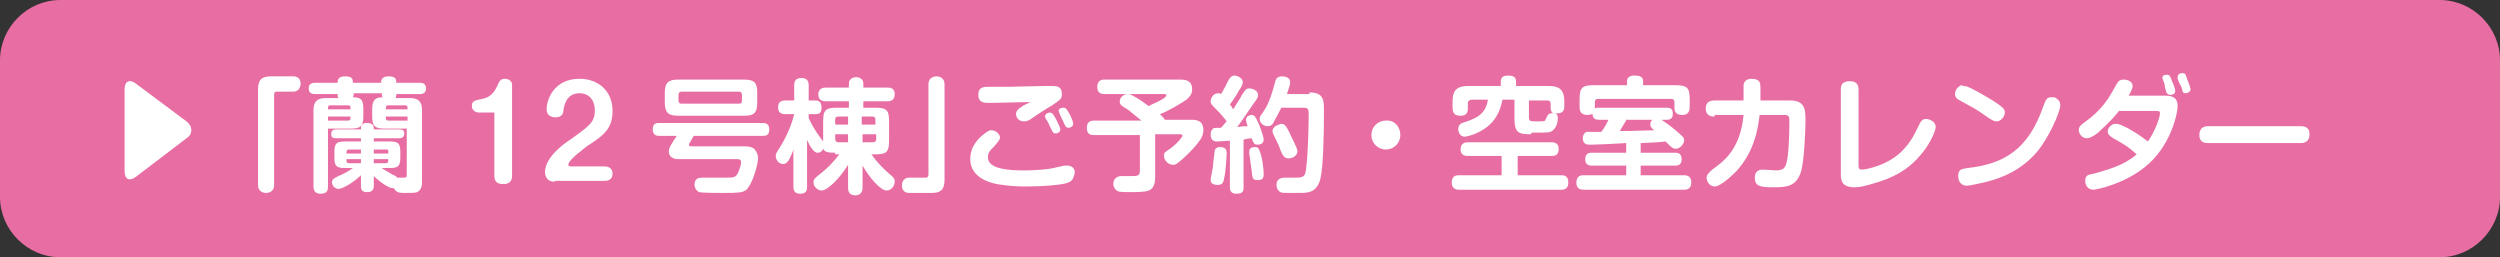
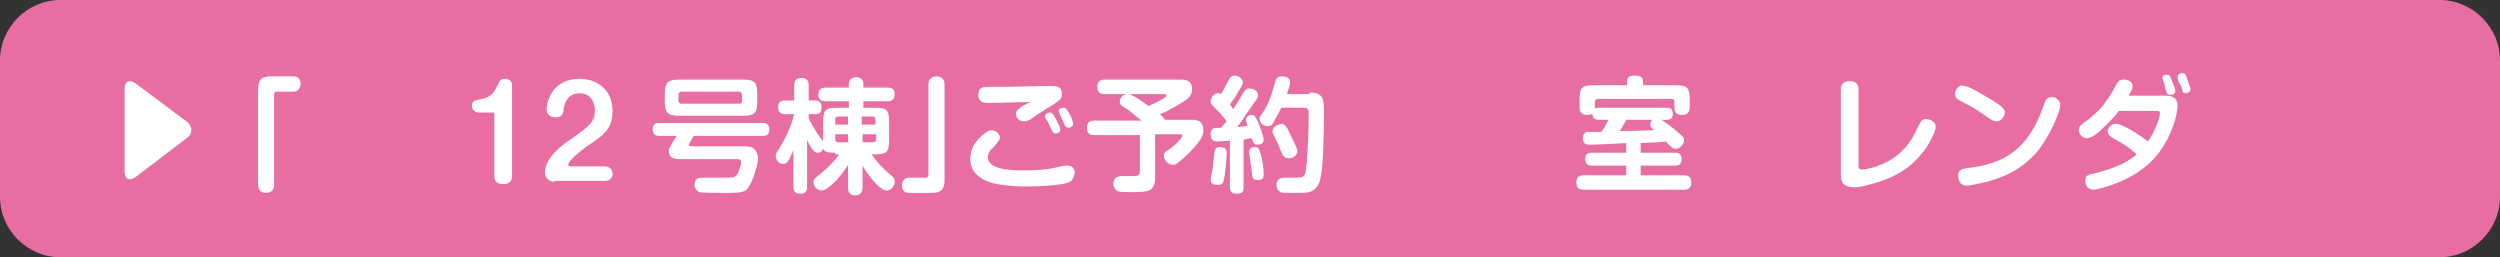
<svg xmlns="http://www.w3.org/2000/svg" version="1.1" id="レイヤー_1" x="0px" y="0px" viewBox="0 0 311 32" style="enable-background:new 0 0 311 32;" xml:space="preserve">
  <rect x="0" y="0" width="311" height="32" fill="#333333" stroke="none" />
  <style type="text/css">
	.st0{fill:#E86DA3;}
	.st1{fill:#FFFFFF;}
</style>
  <g>
    <g>
      <path class="st0" d="M311,24.5c0,4.1-3.4,7.5-7.5,7.5H7.5C3.4,32,0,28.6,0,24.5v-17C0,3.4,3.4,0,7.5,0h296c4.1,0,7.5,3.4,7.5,7.5    V24.5z" />
    </g>
    <g>
      <g>
        <g>
          <path class="st1" d="M16.9,22c-0.8,0.6-1.4,0.3-1.4-0.7V11.1c0-1,0.6-1.3,1.4-0.7l6.3,4.7c0.8,0.6,0.8,1.6,0,2.1L16.9,22z" />
        </g>
      </g>
    </g>
    <g>
      <path class="st1" d="M32.1,11.1c0-1.3,0.6-1.6,1.6-1.6h2.8c0.9,0,0.9,0.8,0.9,0.9c0,0.2-0.1,1-0.9,1h-2.1c-0.2,0-0.3,0.1-0.3,0.4    V23c0,1-0.9,1-1,1c-0.1,0-1,0-1-1V11.1z" />
-       <path class="st1" d="M50.7,16h-2.8c-1.3,0-1.6-0.3-1.6-1.6v-0.7c0-0.9,0.1-1.6,1.3-1.6c-0.1-0.2-0.1-0.2-0.1-0.5H44    c0,0.2,0,0.3-0.1,0.5c1.2,0,1.3,0.5,1.3,1.6v0.7c0,1.3-0.3,1.6-1.6,1.6h-2.8v7.2c0,0.3,0,0.9-0.9,0.9c-0.8,0-0.9-0.5-0.9-0.9v-9.5    c0-1,0.4-1.5,1.5-1.5h1.6c-0.1-0.2-0.1-0.2-0.1-0.5h-2.8c-0.2,0-0.8,0-0.8-0.7c0-0.7,0.6-0.7,0.8-0.7h2.8c0-0.4,0.1-0.8,0.9-0.8    c0.8,0,1,0.2,1,0.8h3.5c0-0.3,0.1-0.8,0.9-0.8c0.8,0,1,0.2,1,0.8h2.9c0.2,0,0.8,0,0.8,0.7s-0.6,0.7-0.8,0.7h-2.9    c0,0.2,0,0.3-0.1,0.5H51c1,0,1.5,0.4,1.5,1.5v8.8c0,0.4,0,1.1-0.6,1.4C51.6,24,51.4,24,50.4,24c-0.7,0-1.1,0-1.4-0.6    c0,0-0.1,0-0.2,0c-0.4,0-1.5-0.7-2.3-1.5v1.2c0,0.2,0,0.8-0.8,0.8c-0.6,0-0.8-0.2-0.8-0.8v-1.3c-0.9,0.9-2.3,1.7-2.8,1.7    c-0.4,0-0.8-0.4-0.8-0.8c0-0.4,0.2-0.5,0.8-0.8c0.5-0.2,1.3-0.6,1.8-1h-1c-1,0-1.3-0.2-1.3-1.3v-0.7c0-1.1,0.3-1.3,1.3-1.3h2v-0.4    h-3.1c-0.2,0-0.6,0-0.6-0.5c0-0.5,0.3-0.6,0.6-0.6h3.1c0-0.3,0-0.8,0.7-0.8c0.8,0,0.9,0.3,0.9,0.8h3.2c0.2,0,0.6,0,0.6,0.5    c0,0.5-0.4,0.6-0.6,0.6h-3.2v0.4h2c1,0,1.3,0.2,1.3,1.3v0.7c0,1.1-0.3,1.3-1.3,1.3h-1c0.1,0.1,0.6,0.4,1.3,0.8    c0.2,0.1,0.5,0.2,0.6,0.4c0.1,0,0.7,0,0.8,0c0.4,0,0.4-0.1,0.4-0.4V16z M43.6,13.6v-0.2c0-0.2-0.1-0.3-0.3-0.3h-2.2    c-0.2,0-0.3,0.1-0.3,0.3v0.2H43.6z M40.8,14.5V15h2.5c0.2,0,0.3-0.1,0.3-0.3v-0.2H40.8z M44.9,19.1v-0.5h-1.5    c-0.3,0-0.3,0.2-0.3,0.5H44.9z M44.9,19.8h-1.8c0,0.3,0,0.5,0.3,0.5h1.5V19.8z M46.5,19.1h1.8c0-0.2,0-0.3,0-0.4    c0-0.1-0.1-0.1-0.3-0.1h-1.5V19.1z M46.5,19.8v0.5H48c0.3,0,0.3-0.2,0.3-0.5H46.5z M50.7,13.6v-0.2c0-0.2-0.1-0.3-0.3-0.3h-2.1    c-0.2,0-0.3,0.1-0.3,0.3v0.2H50.7z M50.7,14.5H48v0.2c0,0.2,0.1,0.3,0.3,0.3h2.4V14.5z" />
      <path class="st1" d="M59.5,14c-0.2,0-0.8-0.2-0.8-0.8c0-0.7,0.4-0.7,1.3-0.9c1-0.2,1.5-0.8,1.9-1.7c0.2-0.4,0.3-0.8,0.9-0.8    c0.6,0,0.9,0.4,0.9,0.7v11.4c0,0.2,0,1-1.1,1c-0.6,0-1.1-0.2-1.1-1V14H59.5z" />
      <path class="st1" d="M69,22.6c-1.1,0-1.2-0.9-1.2-1.2c0-1.8,2.3-3.5,3.1-4c2.5-1.8,3.1-2.2,3.1-3.7c0-1.2-0.7-2.1-1.9-2.1    c-1.7,0-1.9,1.6-2,2c0,0.4-0.1,1-1,1c-0.3,0-1.1-0.1-1.1-1c0-1.2,0.9-3.8,4.1-3.8c2.2,0,4.1,1.4,4.1,4c0,2.3-1.2,3.1-3.2,4.4    c-0.6,0.5-2.3,1.7-2.3,2.3c0,0.2,0.2,0.2,0.4,0.2h4.1c0.3,0,1,0.1,1,0.9c0,0.9-0.8,0.9-1,0.9H69z" />
      <path class="st1" d="M82,16.9c-0.2,0-0.8,0-0.8-0.8c0-0.8,0.5-0.8,0.8-0.8h12.9c0.2,0,0.8,0,0.8,0.8c0,0.8-0.5,0.8-0.8,0.8h-8.6    c-0.1,0.2-0.6,1-0.6,1.1c0,0.1,0,0.2,0.3,0.2h6.2c0.7,0,1.2,0,1.6,0.3c0.3,0.3,0.5,0.7,0.5,1.2c0,0.7-0.6,2.8-1.2,3.6    C92.7,24,92,24,89.8,24c-0.4,0-2.5,0-2.8-0.1c-0.3-0.1-0.6-0.5-0.6-0.9c0-0.9,0.6-0.9,1.1-0.9c0.1,0,2.2,0,2.6,0    c1.1,0,1.3,0,1.6-0.4c0.2-0.3,0.5-1.2,0.5-1.5c0-0.4-0.3-0.4-0.5-0.4h-7.2c-0.3,0-1.3,0-1.3-1c0-0.2,0.1-0.5,0.3-0.8    c0.2-0.4,0.5-0.8,0.7-1.1H82z M94.2,12.7c0,1.4-0.4,1.7-1.7,1.7h-8.1c-1.3,0-1.7-0.4-1.7-1.7v-1.1c0-1.3,0.4-1.7,1.7-1.7h8.1    c1.4,0,1.7,0.4,1.7,1.7V12.7z M92.3,11.8c0-0.2-0.1-0.4-0.4-0.4h-7.1c-0.3,0-0.4,0.2-0.4,0.4v0.7c0,0.2,0.1,0.4,0.4,0.4h7.1    c0.3,0,0.4-0.1,0.4-0.4V11.8z" />
      <path class="st1" d="M103.9,19c-1,0-1.3-0.1-1.5-0.5c-0.2,0.5-0.6,0.5-0.7,0.5c-0.5,0-1-0.9-1.3-1.6v5.8c0,0.3,0,0.9-0.8,0.9    c-0.6,0-0.9-0.2-0.9-0.9v-4.6c-0.1,0.4-0.3,0.7-0.5,1.2c-0.3,0.5-0.5,0.6-0.8,0.6c-0.5,0-0.9-0.5-0.9-1c0-0.3,0.1-0.4,0.6-1.2    c0.9-1.5,1.4-2.8,1.7-4h-1.1c-0.2,0-0.9,0-0.9-0.8c0-0.6,0.2-0.9,0.9-0.9h1.1v-1.9c0-0.4,0.1-0.9,0.9-0.9c0.6,0,0.9,0.3,0.9,0.9    v1.9h0.8c0.2,0,0.8,0,0.8,0.8c0,0.7-0.2,0.9-0.8,0.9h-0.8v0.5c0.6,1.3,1.2,2.1,1.8,2.9v-2.5c0-1.4,0.3-1.7,1.7-1.7h1.5v-0.8h-2.9    c-0.3,0-0.9-0.1-0.9-0.8c0-0.5,0.2-0.9,0.9-0.9h2.9v-0.5c0-0.7,0.7-0.8,0.9-0.8c0.4,0,0.9,0.2,0.9,0.8v0.5h3c0.3,0,0.9,0,0.9,0.8    c0,0.5-0.2,0.9-0.9,0.9h-3v0.8h1.5c1.4,0,1.7,0.3,1.7,1.7v2.4c0,1.4-0.3,1.7-1.7,1.7h-0.5c0.8,1.1,1.5,1.8,2.2,2.4    c0.6,0.5,0.7,0.6,0.7,1c0,0.5-0.4,1.1-1,1.1c-0.8,0-2.2-1.7-3-3.1v2.7c0,0.2,0,1-0.9,1c-0.9,0-0.9-0.7-0.9-1v-2.8    c-1.1,1.8-2.6,3.2-3.3,3.2c-0.5,0-1-0.5-1-1c0-0.4,0.1-0.5,1-1.2c0.6-0.5,1.4-1.2,2.2-2.3H103.9z M103.9,15.5h1.6v-1h-1.2    c-0.3,0-0.4,0.1-0.4,0.4V15.5z M103.9,16.7v0.6c0,0.2,0.1,0.4,0.4,0.4h1.2v-1H103.9z M108.9,15.5v-0.6c0-0.3-0.1-0.4-0.4-0.4h-1.3    v1H108.9z M108.9,16.7h-1.6v1h1.3c0.2,0,0.4-0.1,0.4-0.4V16.7z" />
      <path class="st1" d="M117.5,22.4c0,1.3-0.6,1.6-1.6,1.6h-2.8c-0.9,0-0.9-0.8-0.9-0.9c0-0.1,0-1,0.9-1h2.1c0.2,0,0.3-0.2,0.3-0.4    V10.5c0-1,0.9-1,1-1c0.1,0,1,0,1,1V22.4z" />
      <path class="st1" d="M132.6,22.8c-0.7,0.2-2.7,0.4-5,0.4c-1.3,0-2.2-0.1-2.9-0.2c-1.1-0.1-4-0.7-4-3.2c0-1.6,1-2.6,1.8-3.2    c0.4-0.3,0.6-0.4,0.8-0.4c0.7,0,1.1,0.6,1.1,0.9c0,0.3-0.3,0.6-0.8,1.2c-0.7,0.6-0.7,1-0.7,1.3c0,1.4,2.5,1.6,4.4,1.6    c1.5,0,3.1-0.1,4.2-0.4c0.8-0.2,0.9-0.2,1.2-0.2c0.2,0,1,0,1,0.9C133.5,22.4,133.3,22.6,132.6,22.8z M123,12.8c-0.5,0-1.3,0-1.3-1    c0-1,0.7-1,1.3-1c0.2,0,2,0,2.4,0c0.6,0,3.8-0.1,4.5-0.1c0.2,0,0.8,0,0.9,0c0.6,0,1.3,0,1.3,1c0,0.6-0.2,0.7-1.2,1.4    c-0.4,0.2-2.1,1.3-2.5,1.6c-0.4,0.3-0.7,0.4-1,0.4c-0.6,0-1-0.4-1-0.9c0-0.4,0.2-0.6,0.8-1c0.1-0.1,0.8-0.4,1-0.5    C126.7,12.7,124.6,12.8,123,12.8z M130.1,14.8c0-0.1-0.1-0.2-0.1-0.3c0-0.3,0.3-0.5,0.6-0.5c0.2,0,0.4,0.1,0.7,0.7    c0.1,0.2,0.6,1.1,0.6,1.4c0,0.4-0.4,0.5-0.6,0.5c-0.2,0-0.3-0.1-0.4-0.3c-0.1-0.2-0.3-0.6-0.4-0.8    C130.5,15.4,130.2,14.9,130.1,14.8z M131.8,14.1c0-0.1-0.1-0.2-0.1-0.3c0-0.3,0.3-0.4,0.6-0.4c0.2,0,0.4,0.1,0.7,0.7    c0.2,0.3,0.5,1,0.5,1.3s-0.3,0.5-0.6,0.5c-0.2,0-0.4-0.2-0.4-0.3c-0.1-0.1-0.3-0.7-0.4-0.8C132.1,14.7,131.8,14.2,131.8,14.1z" />
      <path class="st1" d="M141.4,16.8h-5.3c-0.3,0-0.9,0-0.9-0.9c0-0.9,0.7-0.9,0.9-0.9h5.9c-0.4-0.3-1.1-0.9-1.6-1.3    c-1-0.6-1.1-0.7-1.1-1.1c0-0.4,0.4-0.9,1-0.9c0.2,0,0.5,0.1,0.6,0.2c0.4,0.2,0.8,0.4,2,1.3c0.3-0.2,0.9-0.4,1.6-0.8    c0.2-0.1,0.6-0.4,0.6-0.5c0-0.2-0.2-0.2-0.3-0.2h-7.4c-0.4,0-0.9-0.1-0.9-0.9c0-0.9,0.7-0.9,0.9-0.9h9.4c0.5,0,1.5,0,1.5,1.2    c0,0.7-0.4,1-0.7,1.3c-0.6,0.4-2.2,1.4-3.3,1.8c0.4,0.4,0.5,0.5,0.6,0.7h3.3c0.5,0,1.5,0,1.5,1.3c0,0.5-0.2,0.9-0.4,1.2    c-0.4,0.6-1.2,1.5-2.1,2.3c-0.9,0.8-1,0.8-1.3,0.8c-0.6,0-1.1-0.6-1.1-1.1c0-0.4,0-0.4,0.9-1c0.9-0.7,1.4-1.4,1.4-1.5    c0-0.2-0.2-0.2-0.3-0.2h-3.1V22c0,0.4,0,1.4-0.8,1.7c-0.4,0.2-1.7,0.2-2.3,0.2c-0.4,0-1.3,0-1.5-0.1c-0.3-0.1-0.6-0.5-0.6-0.9    c0-1,0.9-1,1.1-1c0.1,0,1.1,0,1.3,0c0.5,0,0.9,0,0.9-0.6V16.8z" />
      <path class="st1" d="M153.1,17.5c-0.4,0-1.4,0.1-1.7,0.1c-0.2,0-0.8,0-0.8-0.9c0-0.4,0.2-0.6,0.3-0.7c0.1-0.1,0.2-0.1,1-0.1    c0.2-0.2,0.3-0.4,0.7-0.8c-0.5-0.7-1.1-1.3-1.3-1.5c-0.6-0.6-0.7-0.7-0.7-1c0-0.3,0.3-1,0.9-1c0.2,0,0.3,0,0.4,0.1    c0.2-0.4,0.5-0.8,0.7-1.3c0.4-0.8,0.6-1,1-1c0.3,0,1,0.3,1,0.8c0,0.3-0.1,0.5-0.5,1.1c-0.3,0.6-0.8,1.3-1.1,1.7    c0.2,0.2,0.2,0.3,0.4,0.6c0.5-0.8,0.8-1.2,1.1-1.8c0.4-0.6,0.5-0.8,0.9-0.8c0.5,0,1.1,0.3,1.1,0.8c0,0.3-0.1,0.5-0.5,1    c-1.3,1.9-1.7,2.5-2.1,3c0.8-0.1,0.9-0.1,1.3-0.1c-0.1-0.4-0.2-0.6-0.2-0.8c0-0.4,0.4-0.6,0.7-0.6c0.4,0,0.5,0.3,0.8,0.9    c0.1,0.2,0.7,1.7,0.7,2.2c0,0.5-0.5,0.6-0.8,0.6c-0.4,0-0.5-0.3-0.7-0.8c-0.2,0-0.9,0.1-1,0.2v5.9c0,0.5-0.1,0.8-0.9,0.8    c-0.8,0-0.8-0.6-0.8-0.8V17.5z M152.6,19c0,0.2-0.1,2.3-0.3,3.1c-0.1,0.6-0.2,0.9-0.8,0.9c-0.2,0-0.9,0-0.9-0.6    c0-0.3,0.3-1.5,0.3-1.8c0-0.3,0.2-1.6,0.2-1.8c0.1-0.5,0.5-0.5,0.7-0.5C152.5,18.3,152.6,18.7,152.6,19z M156.9,19.4    c0.1,0.3,0.3,1.5,0.3,2.2c0,0.4,0,0.8-0.7,0.8c-0.7,0-0.7-0.2-0.8-1.2c-0.1-0.9-0.2-1.2-0.2-1.6c-0.1-0.4-0.1-0.5-0.1-0.7    c0-0.6,0.5-0.6,0.8-0.6C156.6,18.3,156.7,18.7,156.9,19.4z M162.9,11.5c1.8,0,1.8,1,1.8,2.3c0,3-0.1,6.9-0.4,8.2    c-0.1,0.7-0.5,1.7-1.5,1.9c-0.3,0.1-0.7,0.1-2,0.1c-1.1,0-1.4,0-1.5-0.1c-0.4-0.2-0.5-0.6-0.5-0.9c0-0.9,0.8-0.9,1.1-0.9    c0.2,0,1.2,0,1.4,0c1,0,1.1-0.3,1.2-1.3c0.2-1.6,0.3-4.8,0.3-6.5c0-0.6,0-0.9-0.6-0.9h-2.8c-0.6,1.2-1,1.8-1,1.9    c-0.2,0.3-0.4,0.4-0.7,0.4c-0.5,0-1-0.4-1-0.9c0-0.3,0.1-0.4,0.4-0.8c0.9-1.3,1.2-2.7,1.5-3.7c0.1-0.4,0.2-0.8,0.9-0.8    c0.3,0,1,0.1,1,0.7c0,0.3-0.1,0.6-0.4,1.5H162.9z M160.5,16.7c0.2,0.5,0.9,1.7,0.9,2.1c0,0.5-0.5,0.9-1.1,0.9c-0.5,0-0.7-0.3-1-1    c-0.2-0.6-0.3-0.8-0.8-1.8c-0.1-0.2-0.2-0.4-0.2-0.6c0-0.4,0.4-0.7,0.8-0.8C159.7,15.2,160,15.6,160.5,16.7z" />
-       <path class="st1" d="M174.2,16.8c0,1-0.8,1.8-1.8,1.8s-1.8-0.8-1.8-1.8c0-1,0.8-1.8,1.8-1.8C173.4,14.9,174.2,15.7,174.2,16.8z" />
-       <path class="st1" d="M188.8,21.8h5.4c0.3,0,0.9,0,0.9,0.9c0,0.8-0.5,0.9-0.9,0.9h-12.7c-0.2,0-0.9,0-0.9-0.9    c0-0.8,0.5-0.9,0.9-0.9h5.3v-2.4h-4.2c-0.2,0-0.9,0-0.9-0.8c0-0.6,0.3-0.9,0.9-0.9H193c0.2,0,0.9,0,0.9,0.8c0,0.7-0.3,0.9-0.9,0.9    h-4.2V21.8z M190.5,16.7c-1.5,0-2.1-0.1-2.1-1.9v-2.4h-1.5c-0.1,0.5-0.4,2.4-2.2,3.6c-1,0.7-2.2,1-2.5,1c-0.6,0-0.8-0.6-0.8-1    c0-0.3,0.2-0.6,0.5-0.7c1.5-0.5,2.9-0.9,3.2-2.9h-2c-0.3,0-0.5,0.2-0.5,0.4v0.7c0,0.4-0.1,0.9-0.9,0.9c-0.7,0-1-0.3-1-1v-0.8    c0-1.5,0.7-1.9,1.9-1.9h4.1v-0.5c0-0.4,0.1-0.8,0.9-0.8c0.7,0,1,0.2,1,0.8v0.5h4.1c1.2,0,1.9,0.4,1.9,1.9v0.6c0,0.3,0,1-1.1,0.9    c0.2,0.1,0.3,0.3,0.3,0.6c0,0.3-0.1,1-0.5,1.4c-0.4,0.4-0.5,0.4-2.4,0.4H190.5z M190.2,14.6c0,0.5,0.2,0.5,1,0.5c1,0,1,0,1.1-0.3    c0.2-0.4,0.3-0.8,0.9-0.7c-0.1-0.1-0.3-0.2-0.3-0.7v-0.5c0-0.3-0.2-0.4-0.4-0.4h-2.3V14.6z" />
      <path class="st1" d="M202.3,17.8c-1.7,0.1-3.8,0.2-4.4,0.2c-0.4,0-1,0-1-0.8c0-0.4,0.2-0.7,0.5-0.8c0.2,0,0.4,0,1.8,0    c0.3-0.4,0.4-0.5,0.9-1.5h-1.2c-0.5,0-0.8-0.2-0.8-0.8c0-0.7,0.6-0.7,0.8-0.7h8.4c0.6,0,0.8,0.2,0.8,0.8c0,0.7-0.6,0.7-0.8,0.7    h-0.6c0.6,0.4,1.4,1,1.5,1.1c1.3,1.1,1.3,1.1,1.3,1.5c0,0.4-0.5,1-1,1c-0.4,0-0.5-0.1-1.3-0.9c-0.8,0.1-1,0.1-3.1,0.2v1.2h4.3    c0.2,0,0.8,0,0.8,0.8c0,0.8-0.6,0.8-0.8,0.8h-4.3v1.2h5.4c0.2,0,0.9,0,0.9,0.9c0,0.9-0.7,0.9-0.9,0.9H197c-0.4,0-0.9-0.1-0.9-0.9    c0-0.9,0.7-0.9,0.9-0.9h5.3v-1.2H198c-0.2,0-0.8,0-0.8-0.8c0-0.8,0.6-0.8,0.8-0.8h4.3V17.8z M208.4,10.6c1.5,0,1.8,0.3,1.8,1.8    v0.9c0,0.4-0.1,1-0.9,1c-0.6,0-1-0.2-1-0.9v-0.7c0-0.3-0.2-0.4-0.4-0.4h-9.1c-0.3,0-0.4,0.2-0.4,0.4v0.7c0,0.5-0.2,0.9-0.9,0.9    c-0.7,0-1-0.3-1-1v-0.9c0-1.5,0.3-1.8,1.8-1.8h4.1v-0.5c0-0.5,0.4-0.7,0.9-0.7c0.6,0,1.1,0.1,1.1,0.7v0.5H208.4z M202.4,14.8    c-0.1,0.2-0.8,1.3-0.9,1.5c1.8,0,4-0.1,4.3-0.1c-0.3-0.2-0.5-0.4-0.5-0.7c0-0.3,0.1-0.5,0.3-0.6H202.4z" />
-       <path class="st1" d="M213.3,14.5c-0.3,0-1.1,0-1.1-1c0-1,0.8-1,1.1-1h3.6c0-0.5,0-1.3,0-1.8c0-0.4,0.2-0.9,1-0.9    c1.1,0,1.1,0.6,1.1,1.2c0,0.1,0,0.8,0,1.5h3.7c1.9,0,1.9,1.2,1.9,2.6c0,0.6-0.1,4.9-0.6,6.4c-0.6,1.7-1.8,1.8-3.3,1.8    c-1.7,0-2.4-0.1-2.4-1.2c0-0.8,0.5-1,1-1c0.3,0,1.4,0.1,1.6,0.1c1.2,0,1.3-0.5,1.5-1.8c0.2-1.8,0.2-4.1,0.2-4.2    c0-0.6,0-0.9-0.6-0.9h-3.1c-0.2,1.6-0.6,4.5-2.9,7c-0.3,0.3-1.9,1.9-2.7,1.9c-0.5,0-1-0.5-1-1.1c0-0.4,0.4-0.7,0.7-1    c1.4-1,3.5-2.5,3.9-6.8H213.3z" />
      <path class="st1" d="M229,11.1c0-0.4,0.1-1,1.1-1c0.7,0,1.1,0.3,1.1,1v9.5c0,0.2,0,0.5,0.4,0.5c0.5,0,3.2-0.5,5-2.3    c1.2-1.2,1.6-2.2,2.2-3.4c0.2-0.4,0.4-0.6,0.8-0.6c0.4,0,1.2,0.3,1.2,1c0,0.5-0.8,2.3-1.9,3.5c-1.6,1.9-3.5,2.9-6.1,3.6    c-0.7,0.2-1.4,0.4-2.1,0.4c-1.1,0-1.7-0.4-1.7-1.5V11.1z" />
      <path class="st1" d="M244.3,10.7c0.3,0,0.6,0.1,1.7,0.7c3.4,1.9,3.4,2.2,3.4,2.6c0,0.5-0.5,1.1-1,1.1c-0.4,0-0.7-0.2-1.7-0.9    c-0.8-0.6-1.8-1.1-2.7-1.6c-0.4-0.2-0.8-0.4-0.8-0.9c0-0.6,0.5-1,0.8-1.1C244.2,10.7,244.3,10.7,244.3,10.7z M256.3,13.1    c0,0.8-1.4,4-2.9,5.8c-2,2.3-4.3,3.2-6.2,3.7c-0.9,0.2-2.1,0.5-2.5,0.5c-1,0-1.1-0.9-1.1-1.2c0-0.8,0.4-0.9,1.2-1    c4.4-0.5,7.5-2.2,9.4-7.7c0.3-0.8,0.4-1.1,1-1.1c0.1,0,0.2,0,0.4,0C255.9,12.3,256.3,12.5,256.3,13.1z" />
      <path class="st1" d="M263.6,13.8c-1.1,1.4-2.1,2.2-2.6,2.7c-0.6,0.5-1.1,0.7-1.4,0.7c-0.6,0-1-0.6-1-1c0-0.4,0.2-0.6,0.6-0.9    c2.3-1.6,3.2-3.2,3.8-4.3c0.5-0.9,0.6-1.1,1.2-1.1c0.4,0,1.1,0.2,1.1,0.8c0,0.3-0.2,0.7-0.5,1.2h4.6c0.9,0,1.5,0.3,1.5,1.3    c0,0.8-0.8,5-4.1,7.6c-2.6,2.1-6,2.8-6.4,2.8c-0.7,0-1-0.6-1-1.1c0-0.7,0.4-0.8,1.1-0.9c1.7-0.5,3.7-1,5.3-2.4    c-1-0.9-1.3-1.1-2.9-2c-0.5-0.3-0.7-0.5-0.7-0.9c0-0.3,0.4-0.9,1-0.9c0.4,0,0.8,0.2,1.6,0.6c1.4,0.8,2,1.3,2.4,1.6    c0.9-1.3,1.5-3,1.5-3.5c0-0.3-0.2-0.3-0.6-0.3H263.6z M269.1,10c0-0.1-0.1-0.2-0.1-0.3c0-0.4,0.4-0.4,0.6-0.4    c0.3,0,0.4,0.2,0.6,0.8c0.2,0.4,0.4,1,0.4,1.2c0,0.5-0.5,0.5-0.6,0.5c-0.1,0-0.3,0-0.5-0.3c0-0.1-0.2-0.6-0.2-0.8    C269.3,10.4,269.2,10.3,269.1,10z M270.9,9.8c0-0.1,0-0.2,0-0.2c0-0.3,0.2-0.5,0.6-0.5s0.4,0.2,0.6,0.8c0.3,0.7,0.4,1.1,0.4,1.2    c0,0.4-0.5,0.5-0.6,0.5c-0.2,0-0.4-0.1-0.4-0.3c0-0.1-0.2-0.7-0.3-0.8C271.1,10.4,271,10,270.9,9.8z" />
-       <path class="st1" d="M274.7,17.8c-0.3,0-1.1,0-1.1-1c0-1,0.7-1.1,1.1-1.1h11.5c0.3,0,1.1,0,1.1,1c0,1-0.7,1.1-1.1,1.1H274.7z" />
    </g>
  </g>
</svg>